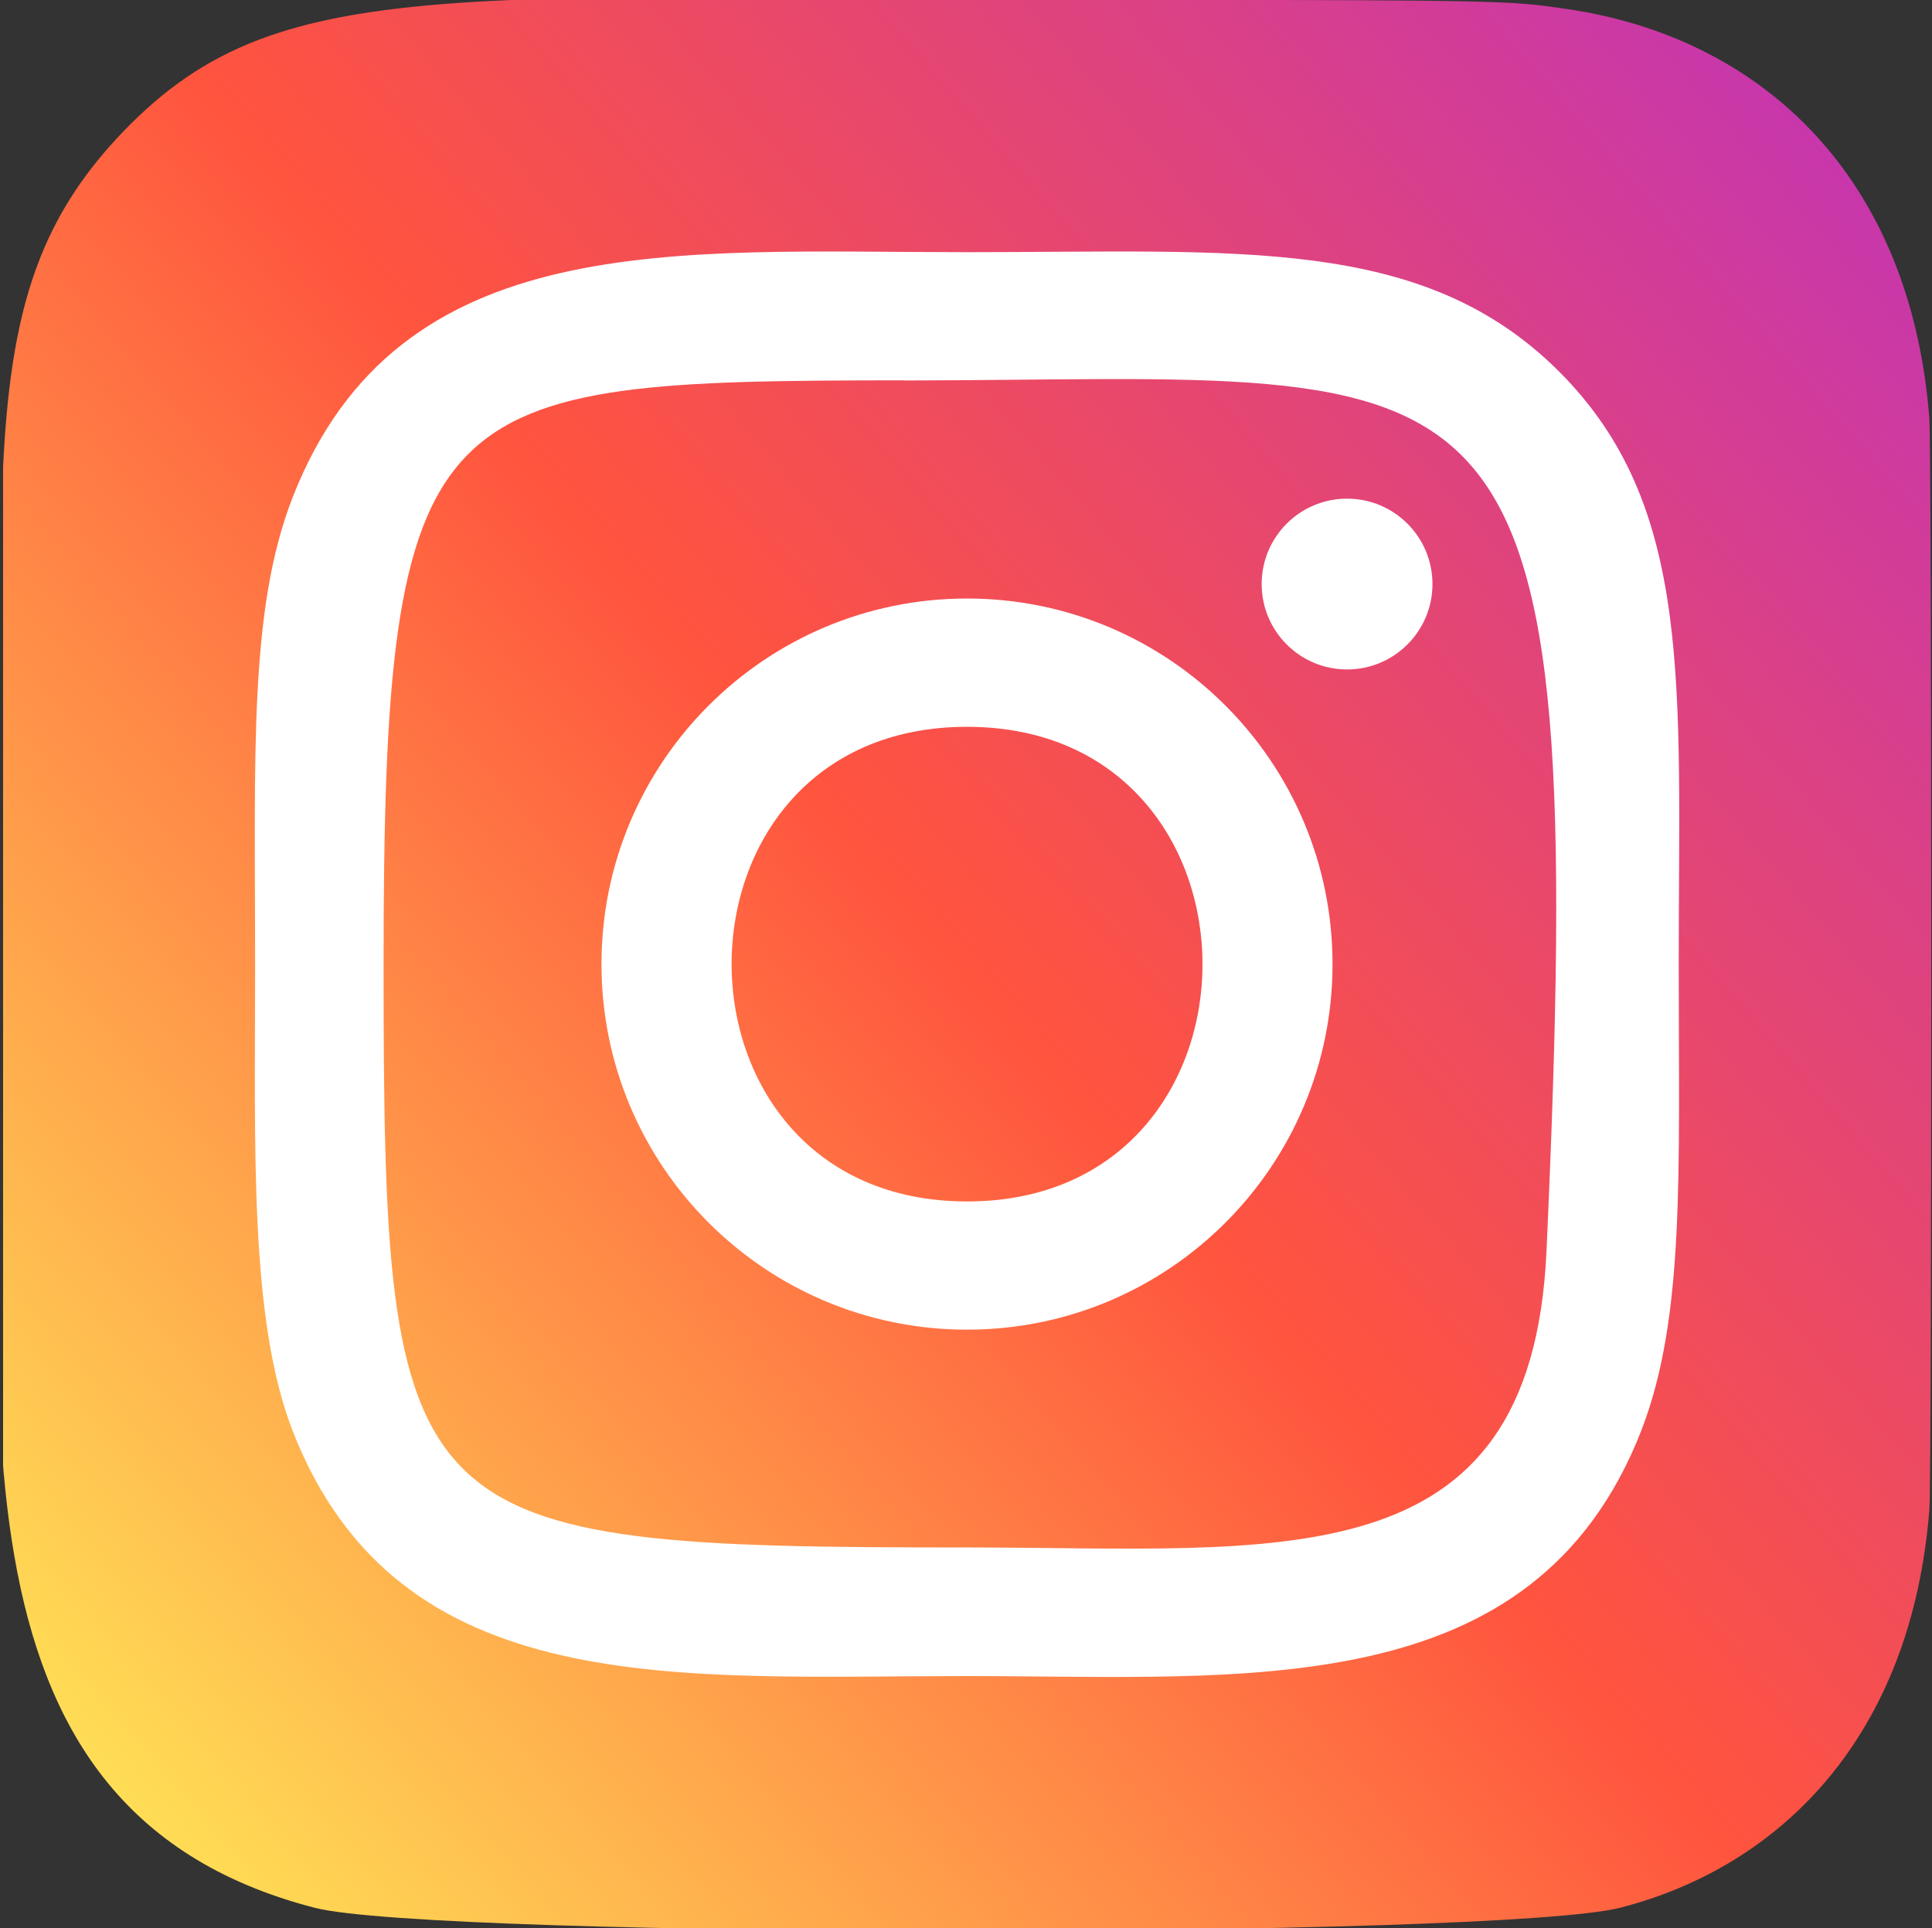
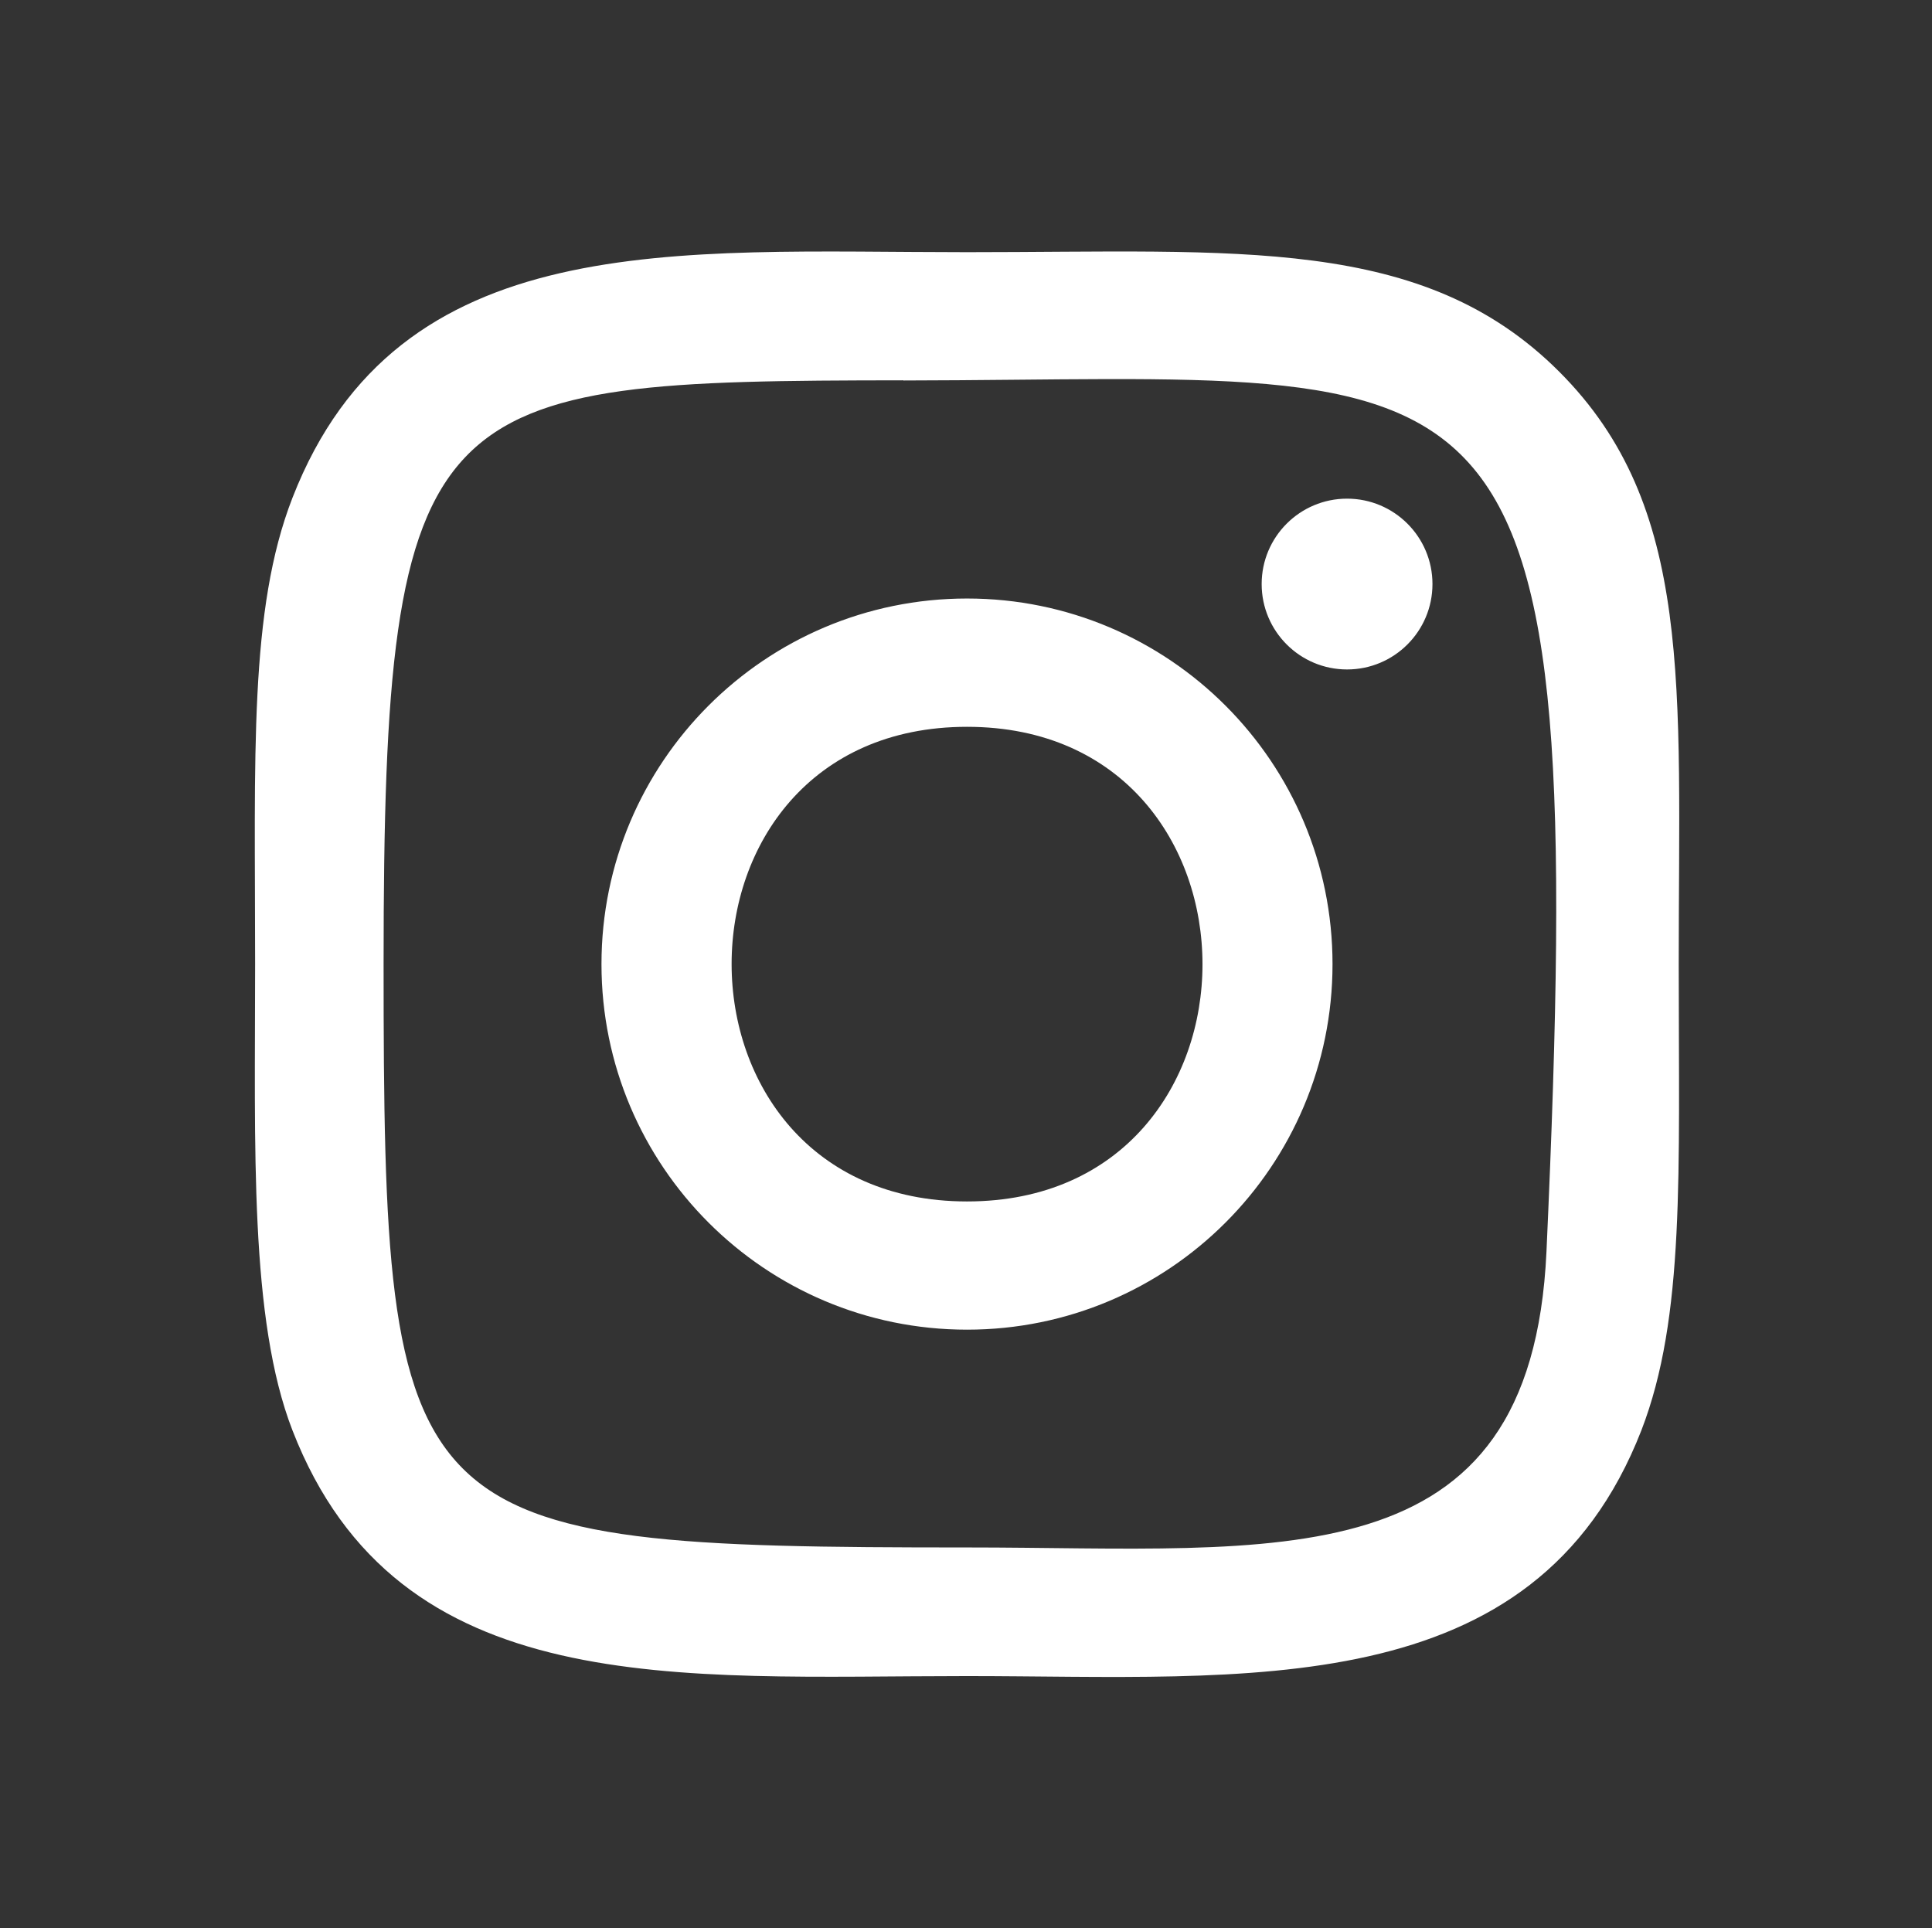
<svg xmlns="http://www.w3.org/2000/svg" width="513" height="512" viewBox="0 0 513 512" fill="none">
  <rect x="0" y="0" width="513" height="512" fill="#333333" stroke="none" />
  <g clip-path="url(#clip0_116_22)">
-     <path d="M32.819 34.837C-7.416 76.629 0.819 121.024 0.819 255.893C0.819 367.893 -18.722 480.171 83.55 506.603C115.486 514.816 398.451 514.816 430.344 506.56C472.926 495.573 507.571 461.035 512.307 400.811C512.968 392.405 512.968 119.531 512.286 110.955C507.251 46.805 467.763 9.835 415.731 2.347C403.806 0.619 401.416 0.107 340.232 -2.74732e-05C123.208 0.107 75.635 -9.557 32.819 34.837V34.837Z" fill="url(#paint0_linear_116_22)" />
    <path d="M256.776 66.965C179.315 66.965 105.758 60.075 77.662 132.181C66.056 161.963 67.742 200.64 67.742 256.021C67.742 304.619 66.184 350.293 77.662 379.84C105.694 451.989 179.848 445.077 256.734 445.077C330.91 445.077 407.39 452.8 435.827 379.84C447.454 349.76 445.747 311.659 445.747 256.021C445.747 182.165 449.822 134.485 414.003 98.688C377.736 62.421 328.691 66.965 256.691 66.965H256.776ZM239.838 101.035C401.416 100.779 421.982 82.816 410.632 332.352C406.6 420.608 339.4 410.923 256.798 410.923C106.184 410.923 101.854 406.613 101.854 255.936C101.854 103.509 113.8 101.12 239.838 100.992V101.035ZM357.683 132.416C345.16 132.416 335.006 142.571 335.006 155.093C335.006 167.616 345.16 177.771 357.683 177.771C370.206 177.771 380.36 167.616 380.36 155.093C380.36 142.571 370.206 132.416 357.683 132.416V132.416ZM256.776 158.933C203.166 158.933 159.71 202.411 159.71 256.021C159.71 309.632 203.166 353.088 256.776 353.088C310.387 353.088 353.822 309.632 353.822 256.021C353.822 202.411 310.387 158.933 256.776 158.933V158.933ZM256.776 193.003C340.083 193.003 340.19 319.04 256.776 319.04C173.491 319.04 173.363 193.003 256.776 193.003Z" fill="white" />
  </g>
  <defs>
    <linearGradient id="paint0_linear_116_22" x1="33.801" y1="479.298" x2="509.651" y2="67.455" gradientUnits="userSpaceOnUse">
      <stop stop-color="#FFDD55" />
      <stop offset="0.5" stop-color="#FF543E" />
      <stop offset="1" stop-color="#C837AB" />
    </linearGradient>
    <clipPath id="clip0_116_22">
      <rect width="512" height="512" fill="white" transform="translate(0.819)" />
    </clipPath>
  </defs>
</svg>